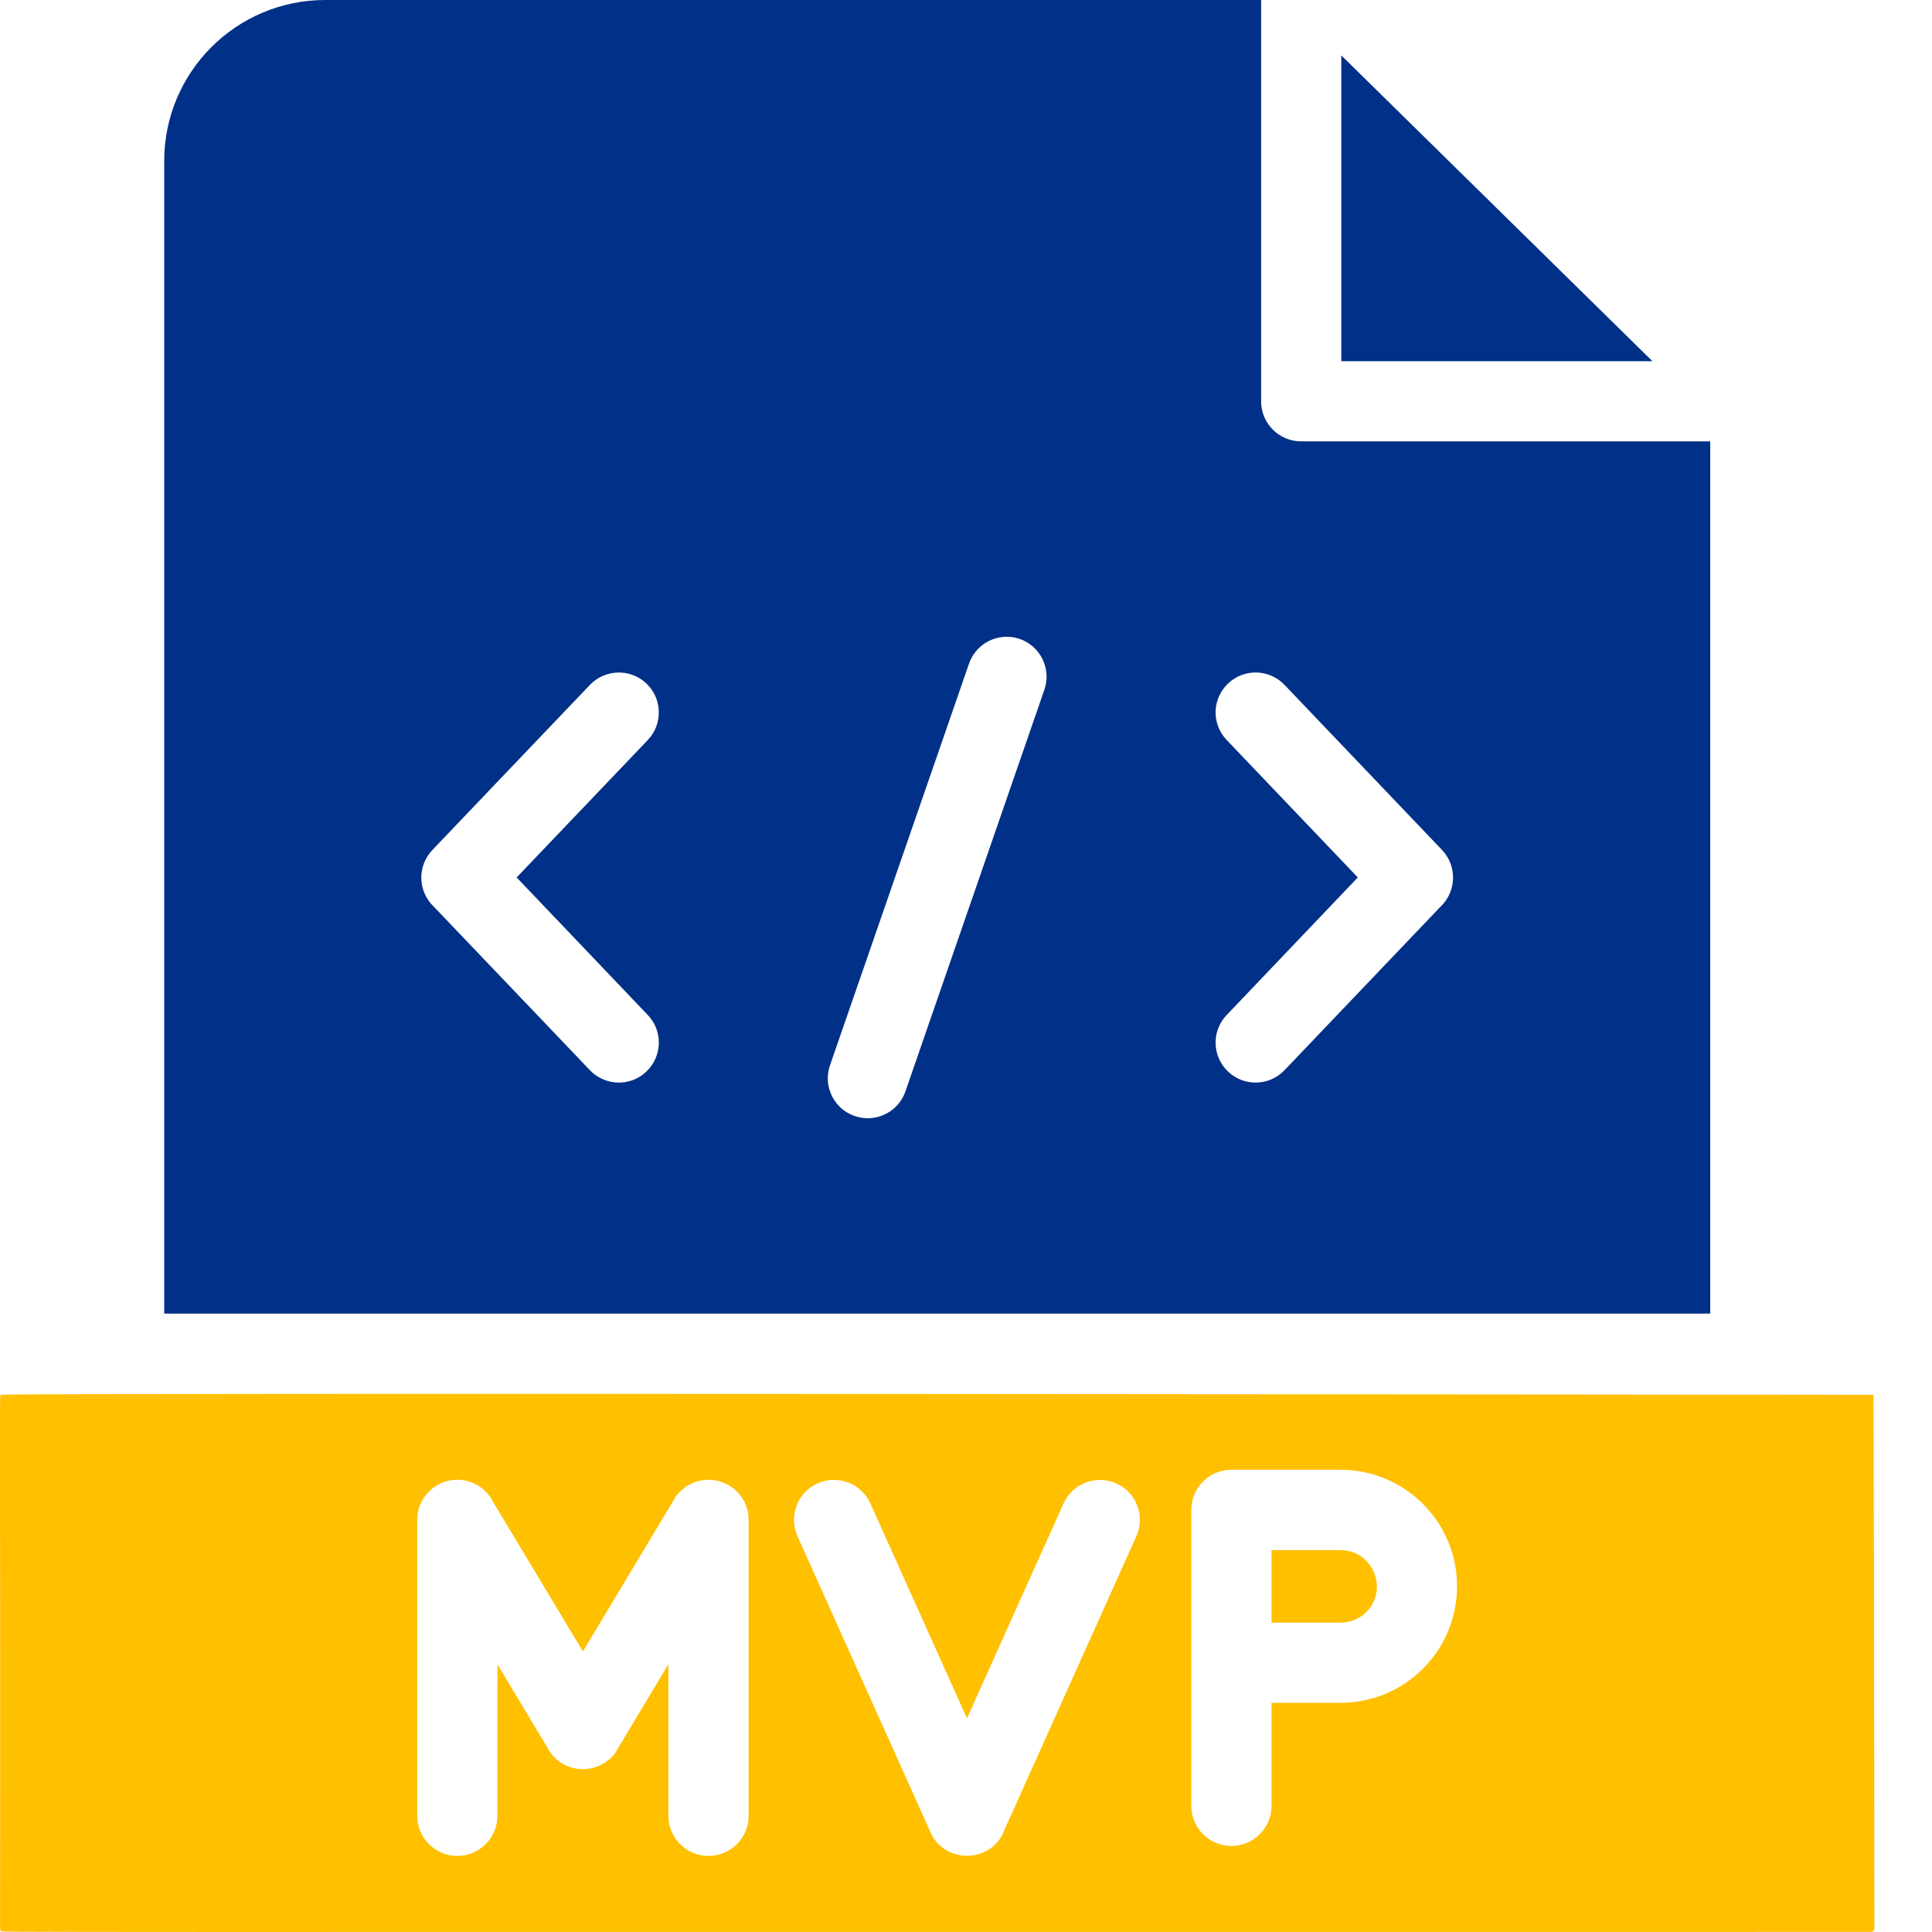
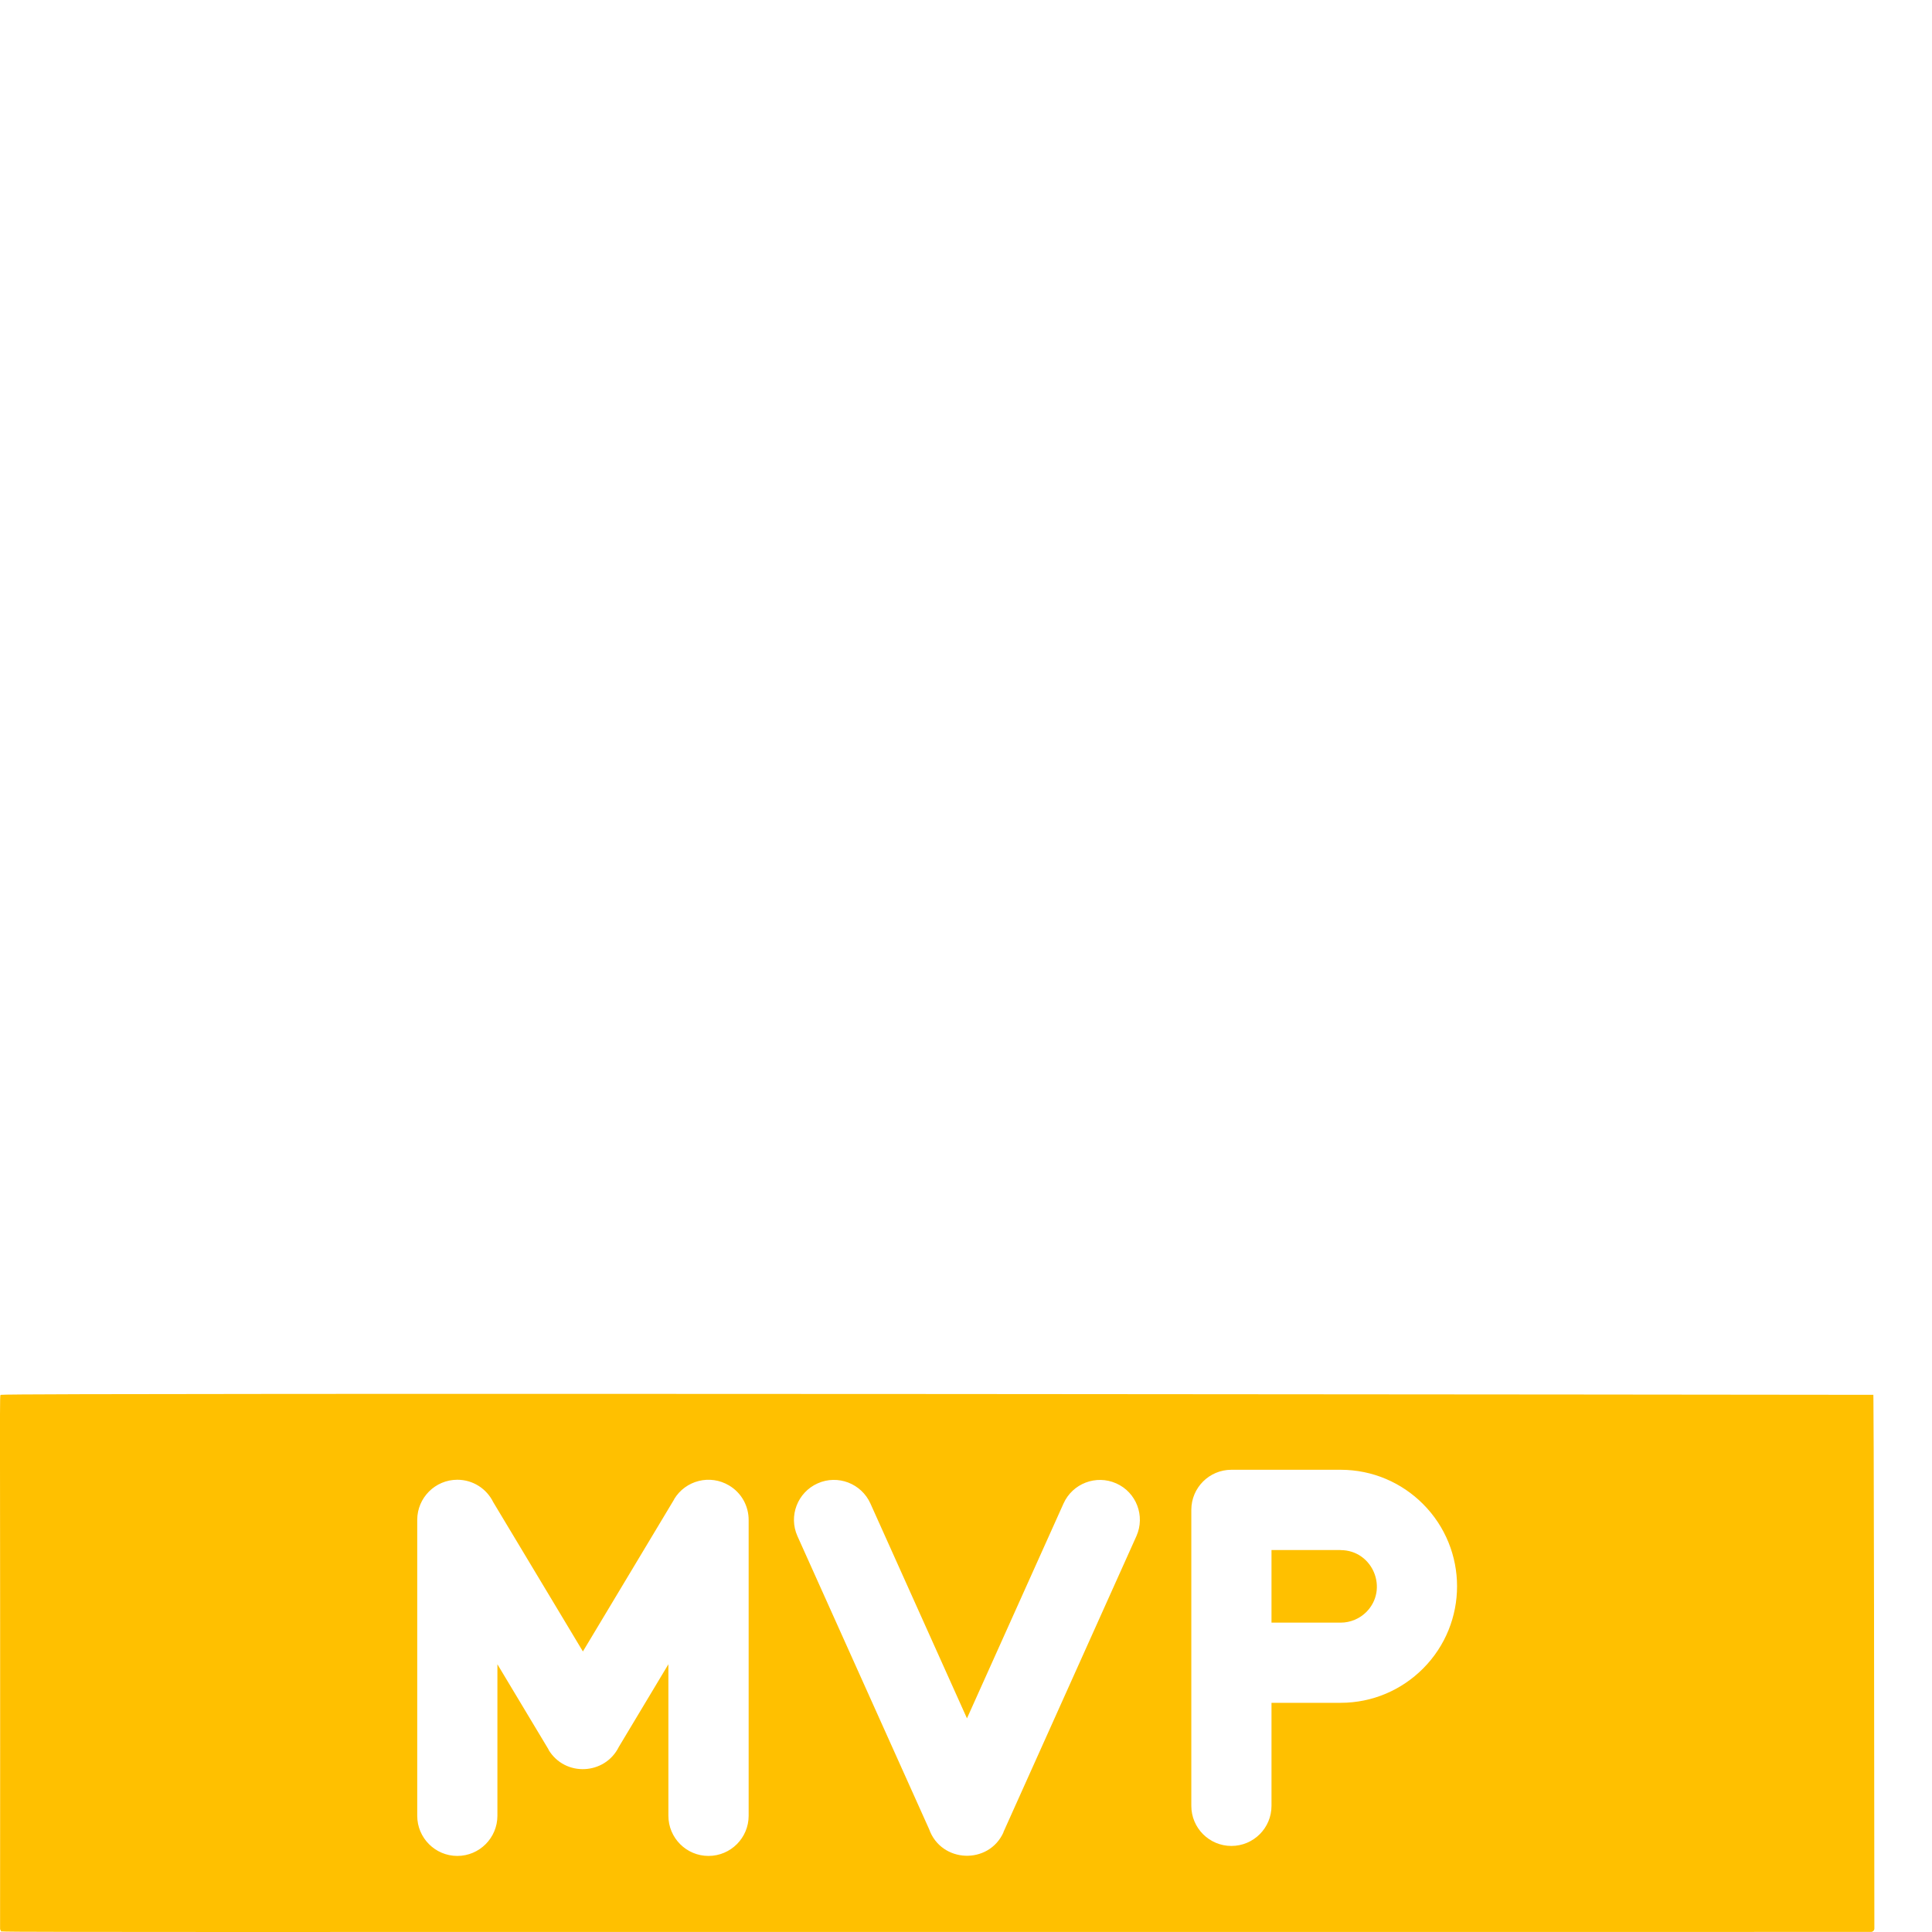
<svg xmlns="http://www.w3.org/2000/svg" width="24" height="24" viewBox="0 0 24 24" fill="none">
  <g clip-path="url(#clip0_859_1359)">
-     <path fill-rule="evenodd" clip-rule="evenodd" d="M16.662 0.688V4.487H20.527L16.662 0.688Z" fill="#003087" />
-     <path fill-rule="evenodd" clip-rule="evenodd" d="M4.04 0C2.936 0 2.04 0.895 2.04 2V16.318H21.245V5.483H16.164C15.889 5.483 15.666 5.26 15.666 4.985V0H4.04ZM8.03 8.491C8.228 8.68 8.237 8.994 8.047 9.193L6.418 10.9L8.047 12.609C8.237 12.807 8.228 13.122 8.03 13.311C7.832 13.501 7.517 13.492 7.327 13.294C7.324 13.29 7.421 13.391 5.388 11.262C5.189 11.073 5.181 10.757 5.372 10.558L7.327 8.509C7.517 8.31 7.831 8.302 8.03 8.491ZM12.037 8.245C12.126 7.986 12.408 7.848 12.667 7.937C12.925 8.026 13.063 8.309 12.974 8.567L11.248 13.557C11.159 13.816 10.876 13.953 10.618 13.864C10.359 13.776 10.221 13.493 10.31 13.235L12.037 8.245ZM15.255 8.491C15.454 8.301 15.768 8.31 15.957 8.508L17.913 10.558C18.102 10.757 18.095 11.071 17.897 11.261L17.888 11.27L15.957 13.294C15.768 13.492 15.454 13.501 15.255 13.311C15.056 13.122 15.048 12.808 15.238 12.609L16.867 10.9L15.238 9.192C15.048 8.994 15.056 8.68 15.255 8.491Z" fill="#003087" />
    <path fill-rule="evenodd" clip-rule="evenodd" d="M15.795 21.153V22.433C15.795 22.708 15.572 22.931 15.297 22.931C15.022 22.931 14.799 22.708 14.799 22.433C14.799 22.322 14.799 18.854 14.799 18.756C14.799 18.481 15.022 18.258 15.297 18.258H16.653C17.053 18.258 17.414 18.42 17.676 18.682C18.241 19.247 18.242 20.163 17.676 20.729C17.414 20.991 17.053 21.153 16.653 21.153H15.795ZM14.117 19.082L12.465 22.759L12.466 22.761C12.283 23.168 11.692 23.144 11.542 22.723L9.906 19.082C9.794 18.832 9.907 18.539 10.157 18.427C10.407 18.315 10.701 18.428 10.813 18.678L12.012 21.346L13.211 18.678C13.323 18.428 13.616 18.316 13.866 18.427C14.117 18.538 14.228 18.832 14.117 19.082ZM9.3 18.884V22.556C9.3 22.831 9.077 23.055 8.801 23.055C8.526 23.055 8.303 22.831 8.303 22.556V20.674L7.687 21.701C7.515 22.049 7.018 22.076 6.814 21.736L6.815 21.734L6.179 20.674V22.556C6.179 22.831 5.956 23.055 5.681 23.055C5.406 23.055 5.183 22.831 5.183 22.556V18.881C5.183 18.606 5.406 18.382 5.681 18.382C5.877 18.382 6.046 18.495 6.127 18.66L7.241 20.515L8.375 18.625L8.374 18.624C8.516 18.388 8.821 18.312 9.057 18.453C9.215 18.547 9.301 18.713 9.3 18.884ZM0.001 23.957C0.001 23.969 0.006 23.979 0.013 23.987C0.031 24.005 -1.082 23.999 23.242 23.999C23.265 23.999 23.284 23.98 23.284 23.957C23.279 16.93 23.271 17.327 23.271 17.327C23.271 17.327 0.04 17.3 0.013 17.327C-0.011 17.35 0.006 16.929 0.001 23.957Z" fill="#FFC000" />
-     <path fill-rule="evenodd" clip-rule="evenodd" d="M15.795 19.255V20.157H16.653C16.777 20.157 16.89 20.107 16.972 20.026C17.255 19.742 17.053 19.256 16.653 19.256H15.795V19.255Z" fill="#FFC000" />
+     <path fill-rule="evenodd" clip-rule="evenodd" d="M15.795 19.255V20.157H16.653C16.777 20.157 16.89 20.107 16.972 20.026C17.255 19.742 17.053 19.256 16.653 19.256V19.255Z" fill="#FFC000" />
  </g>
  <defs>
    <clipPath id="clip0_859_1359">
      <rect width="24" height="24" fill="white" />
    </clipPath>
  </defs>
</svg>